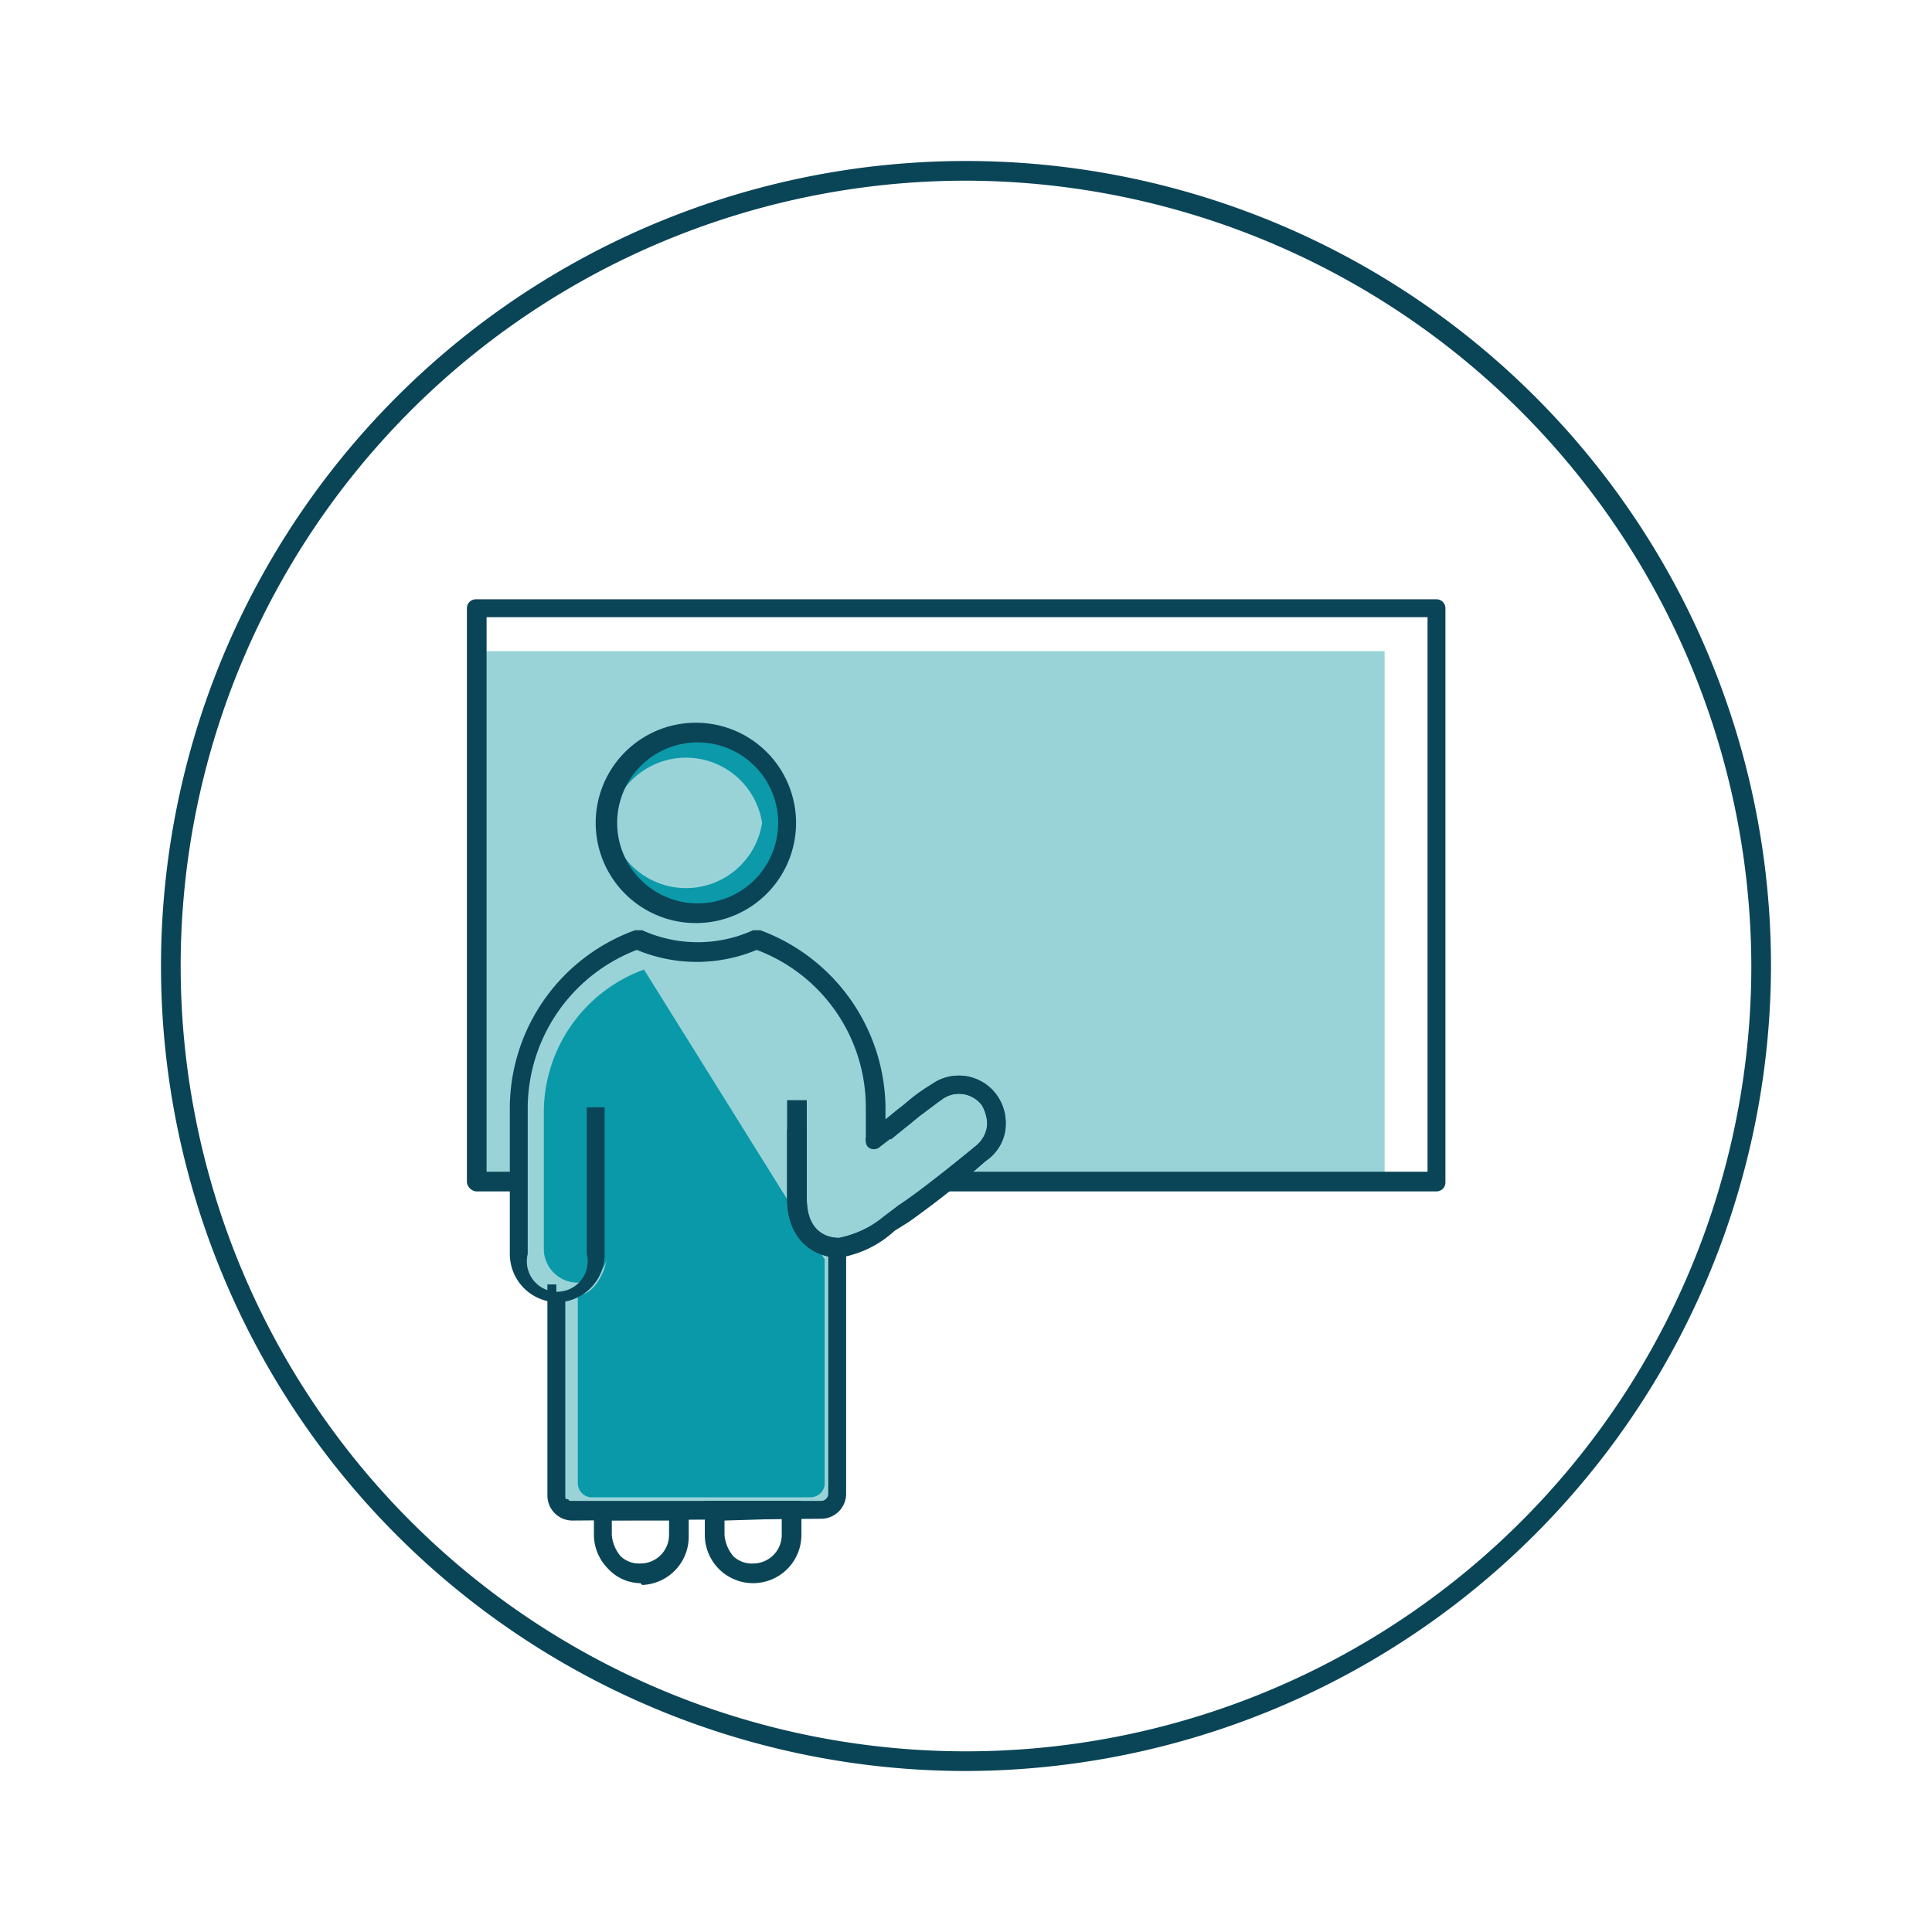
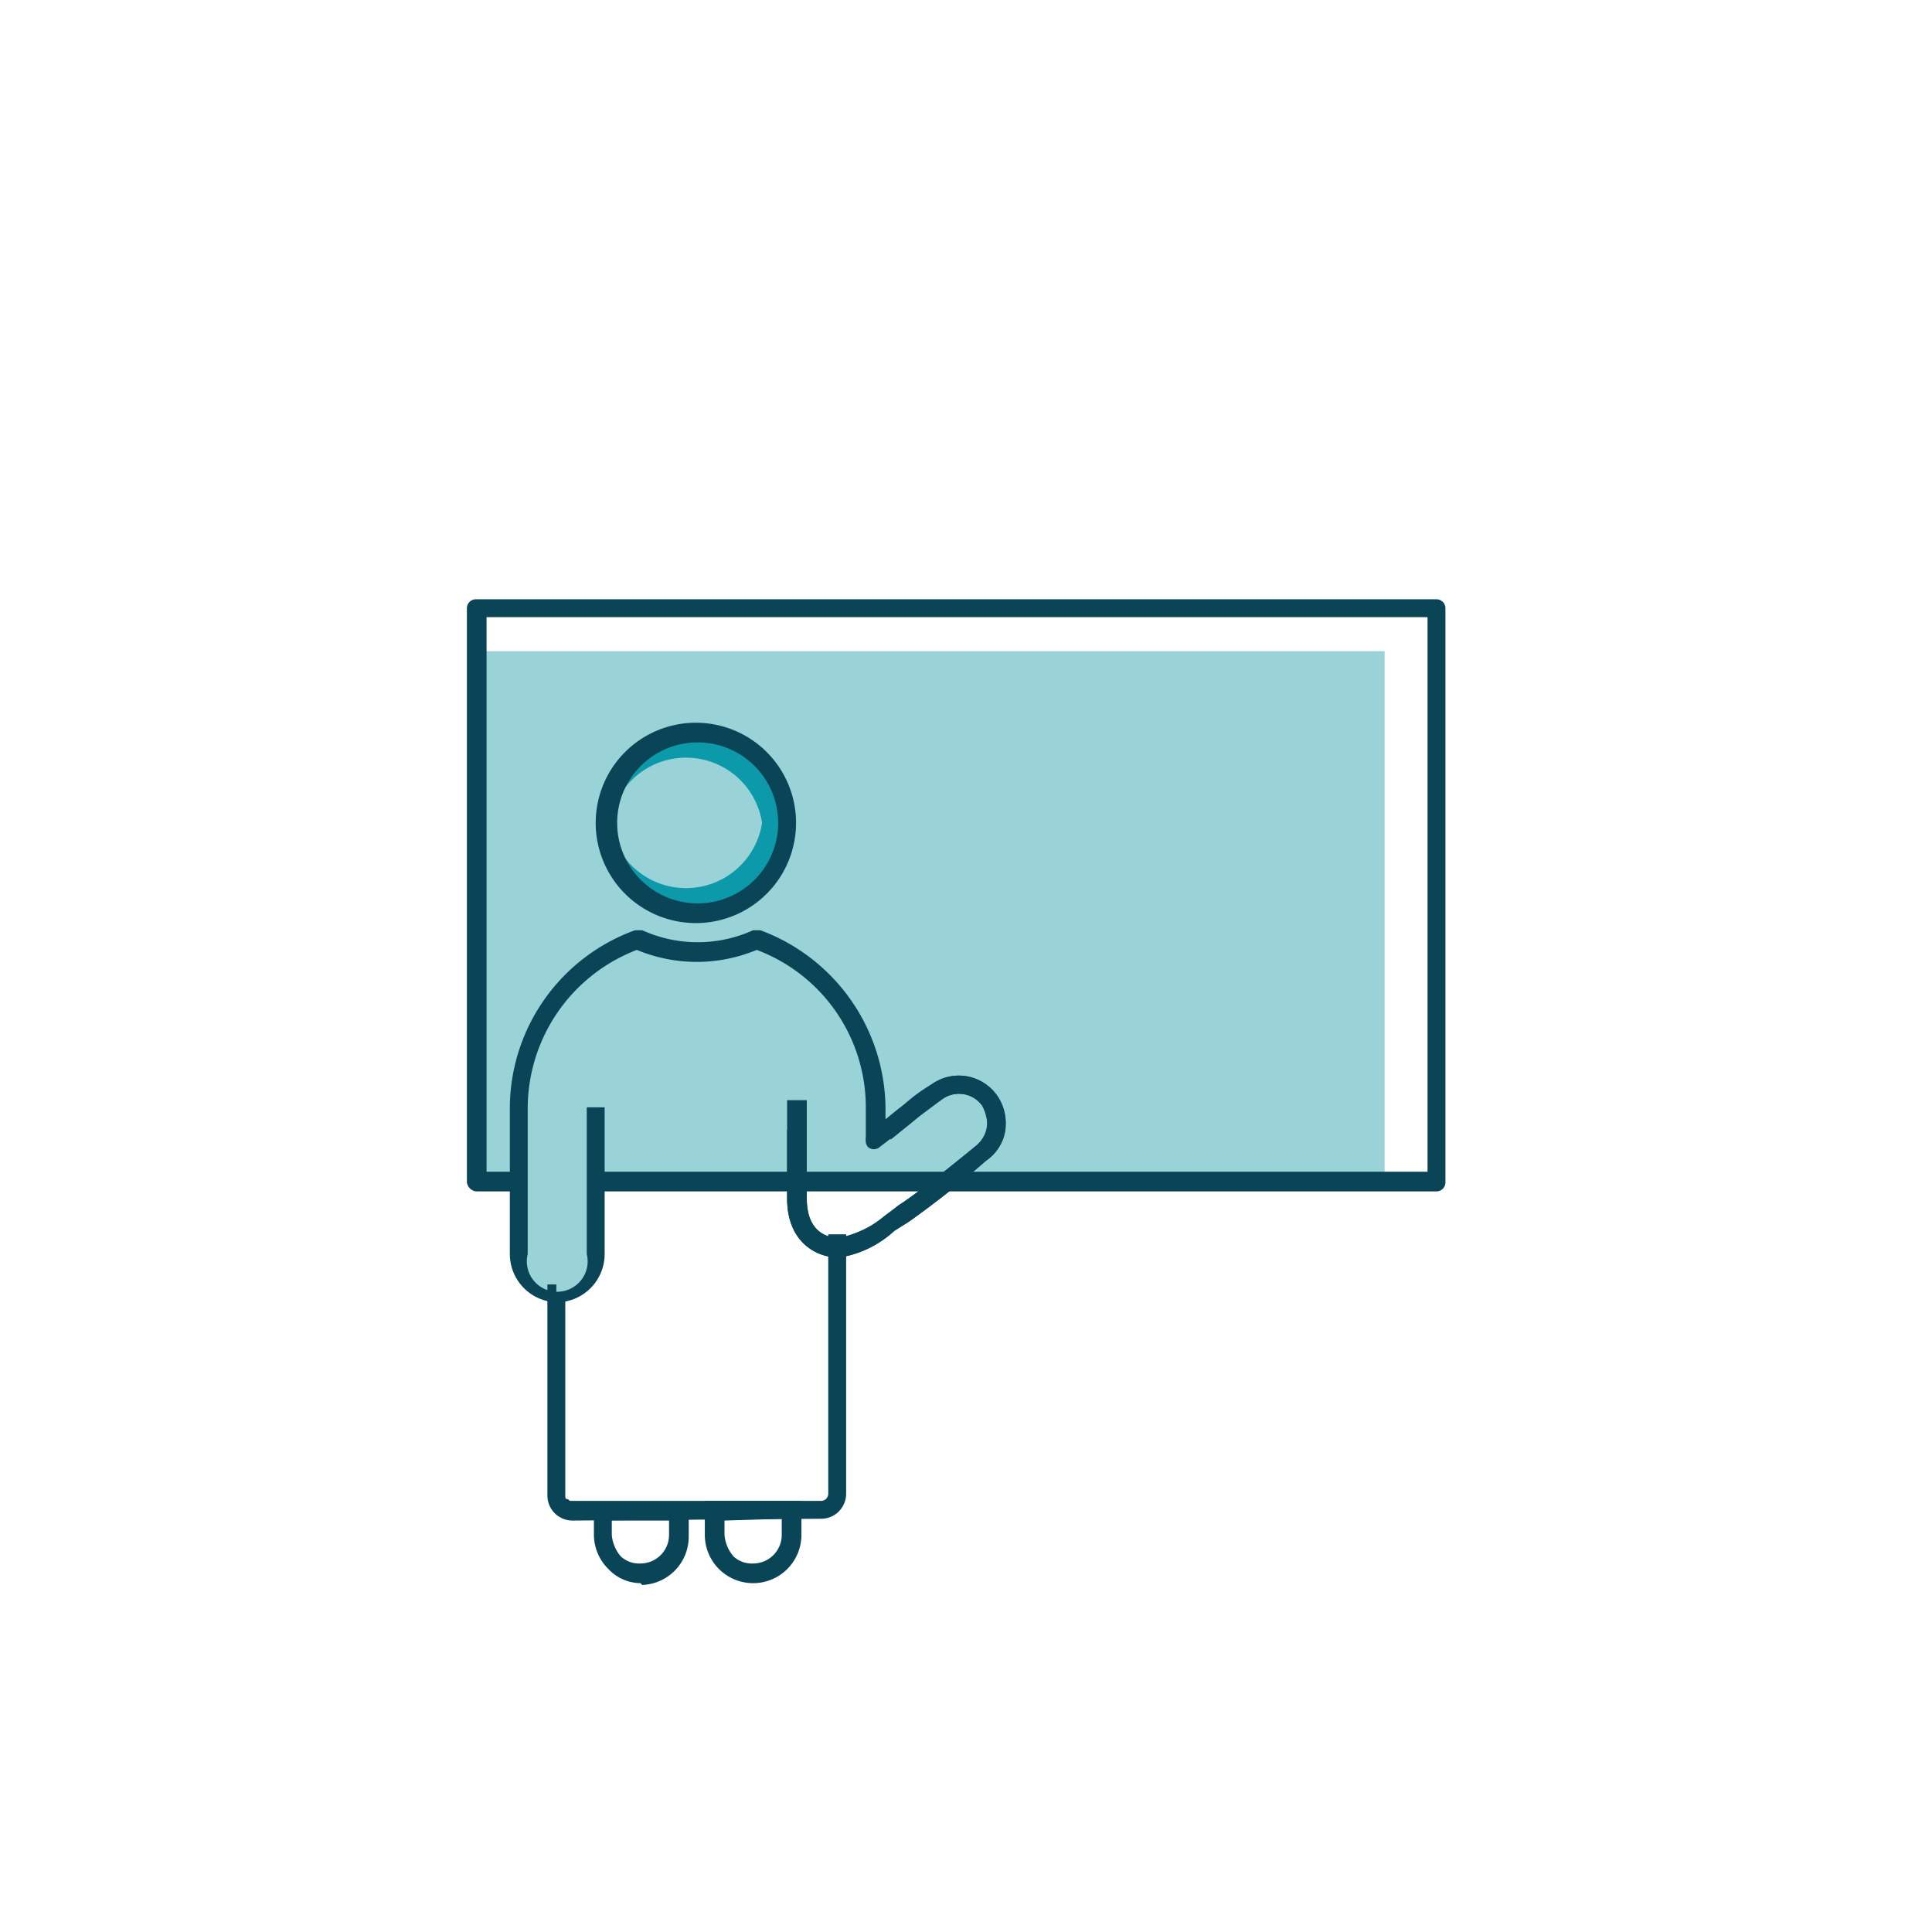
<svg xmlns="http://www.w3.org/2000/svg" id="Layer_1" data-name="Layer 1" viewBox="0 0 108 108">
  <title>Key questions addressed by the implementation fidelity initiative_icons</title>
-   <path d="M54,99A45,45,0,1,1,99,54,45.1,45.1,0,0,1,54,99Zm0-88.9A43.9,43.9,0,1,0,97.9,54,44,44,0,0,0,54,10.1Z" style="fill:#0a4557" />
  <rect x="26.6" y="36.4" width="50.8" height="29.68" style="fill:#99d3d8" />
  <path d="M80.3,66.6H26.6a.6.6,0,0,1-.5-.5V34a.5.5,0,0,1,.5-.5H80.3a.5.5,0,0,1,.5.5V66.1A.5.5,0,0,1,80.3,66.6ZM27.2,65.5H79.8v-31H27.2Z" style="fill:#0a4557" />
  <path d="M44,46a5,5,0,0,1-5,5.1A5.1,5.1,0,0,1,33.9,46,5,5,0,0,1,39,41a5,5,0,0,1,5,5" style="fill:#0c99a9" />
-   <path d="M46.8,60.6V82.2c0,.9-.4,1.7-.9,1.7H32c-.5,0-.9-.8-.9-1.7V60.6h.1" style="fill:#99d3d8" />
  <path d="M33.3,61.9v8.2a2.2,2.2,0,0,1-2.1,2.2h-.1A2.2,2.2,0,0,1,29,70.1V61.9h0a10.1,10.1,0,0,1,6.7-9.4,7.2,7.2,0,0,0,6.6,0,10,10,0,0,1,6.6,9.4v2.4" style="fill:#99d3d8" />
  <path d="M33.3,61.9v8.2a2.2,2.2,0,0,1-2.1,2.2h-.1A2.2,2.2,0,0,1,29,70.1V61.9h0a10.1,10.1,0,0,1,6.7-9.4,7.2,7.2,0,0,0,6.6,0,10,10,0,0,1,6.6,9.4h0" style="fill:#99d3d8" />
-   <path d="M36,54.2a8.5,8.5,0,0,0-5.6,8v7.7a1.9,1.9,0,0,0,1.8,1.8h-.1A1.8,1.8,0,0,0,34,69.9v-.1c0,1-.7,2.6-1.7,2.6V82.9a.8.8,0,0,0,.7.8H45.3a.8.8,0,0,0,.8-.7V70.4" style="fill:#0a99a9" />
  <path d="M42.6,46a4.3,4.3,0,0,1-8.5,0,4.3,4.3,0,0,1,8.5,0" style="fill:#99d3d8" />
  <path d="M42.1,88.5a2.7,2.7,0,0,1-2.7-2.7V83.9h5.4v1.9a2.7,2.7,0,0,1-2.7,2.7ZM40.5,85v.8A2.1,2.1,0,0,0,41,87a1.5,1.5,0,0,0,1.1.4,1.6,1.6,0,0,0,1.6-1.6v-.9Zm-4.7,3.5a2.5,2.5,0,0,1-1.8-.8,2.7,2.7,0,0,1-.8-1.9V84h5.3v1.9a2.7,2.7,0,0,1-2.6,2.7ZM34.2,85v.8a2.1,2.1,0,0,0,.5,1.2,1.5,1.5,0,0,0,1.1.4,1.6,1.6,0,0,0,1.6-1.6V85Z" style="fill:#0a4557" />
  <path d="M32,85a1.4,1.4,0,0,1-1.4-1.4V71.8h.5v.5h.5V83.6c0,.1,0,.2.1.2s.1.1.2.1H45.9a.4.4,0,0,0,.4-.4V69h1V83.5a1.4,1.4,0,0,1-1.4,1.4Z" style="fill:#0a4557" />
-   <path d="M44.6,61.5V67c0,2.2,1.3,2.8,2.3,2.8s2.2-1,3.6-1.9,4.3-3.4,4.3-3.4a2.1,2.1,0,0,0,.5-3h0a2.2,2.2,0,0,0-3-.5c-.7.4-1.3,1.1-2.8,2.3" style="fill:#99d3d8" />
  <path d="M46.9,70.3c-1.3,0-2.9-.9-2.9-3.3V61.5h1.1V67c0,2,1.3,2.2,1.8,2.2A5.6,5.6,0,0,0,49.4,68l.8-.6c1.4-.9,4.3-3.3,4.3-3.3a1.9,1.9,0,0,0,.7-1.1,2.7,2.7,0,0,0-.3-1.2,1.6,1.6,0,0,0-2.3-.3l-1.2.9-1.6,1.3-.6-.8,1.5-1.3a9.4,9.4,0,0,1,1.4-1,2.6,2.6,0,0,1,3.6.6,2.9,2.9,0,0,1,.5,2,2.5,2.5,0,0,1-1.1,1.7,53.7,53.7,0,0,1-4.3,3.4l-.8.5A5.9,5.9,0,0,1,46.9,70.3Z" style="fill:#0a4557" />
  <path d="M46.9,70.3c-1.3,0-2.9-.9-2.9-3.3V63.2a.6.6,0,0,1,.6-.5.5.5,0,0,1,.5.5V67c0,2,1.3,2.2,1.8,2.2A6.5,6.5,0,0,0,49.5,68l.7-.6c1.4-.9,4.3-3.3,4.3-3.3a1.7,1.7,0,0,0,.4-2.3,1.6,1.6,0,0,0-2.3-.3,11,11,0,0,0-1.7,1.3l-1.7,1.3a.5.5,0,0,1-.7,0,.6.6,0,0,1,.1-.8L50.2,62l1.9-1.4a2.6,2.6,0,0,1,3,4.3,53.7,53.7,0,0,1-4.3,3.4l-.8.5A5.9,5.9,0,0,1,46.9,70.3Z" style="fill:#0a4557" />
  <path d="M31.2,72.8a2.7,2.7,0,0,1-2.7-2.7V61.9a10.6,10.6,0,0,1,7-9.9h.4a7.5,7.5,0,0,0,6.2,0h.4a10.7,10.7,0,0,1,7,9.9v1.8H48.4V61.9a9.4,9.4,0,0,0-6.1-8.8,8.7,8.7,0,0,1-6.7,0,9.5,9.5,0,0,0-6.1,8.8v8.2a1.7,1.7,0,1,0,3.3,0V61.9h1v8.2A2.7,2.7,0,0,1,31.2,72.8ZM39,51.6A5.6,5.6,0,1,1,44.5,46,5.6,5.6,0,0,1,39,51.6Zm0-10.1A4.5,4.5,0,1,0,43.5,46,4.5,4.5,0,0,0,39,41.5Z" style="fill:#0a4557" />
</svg>